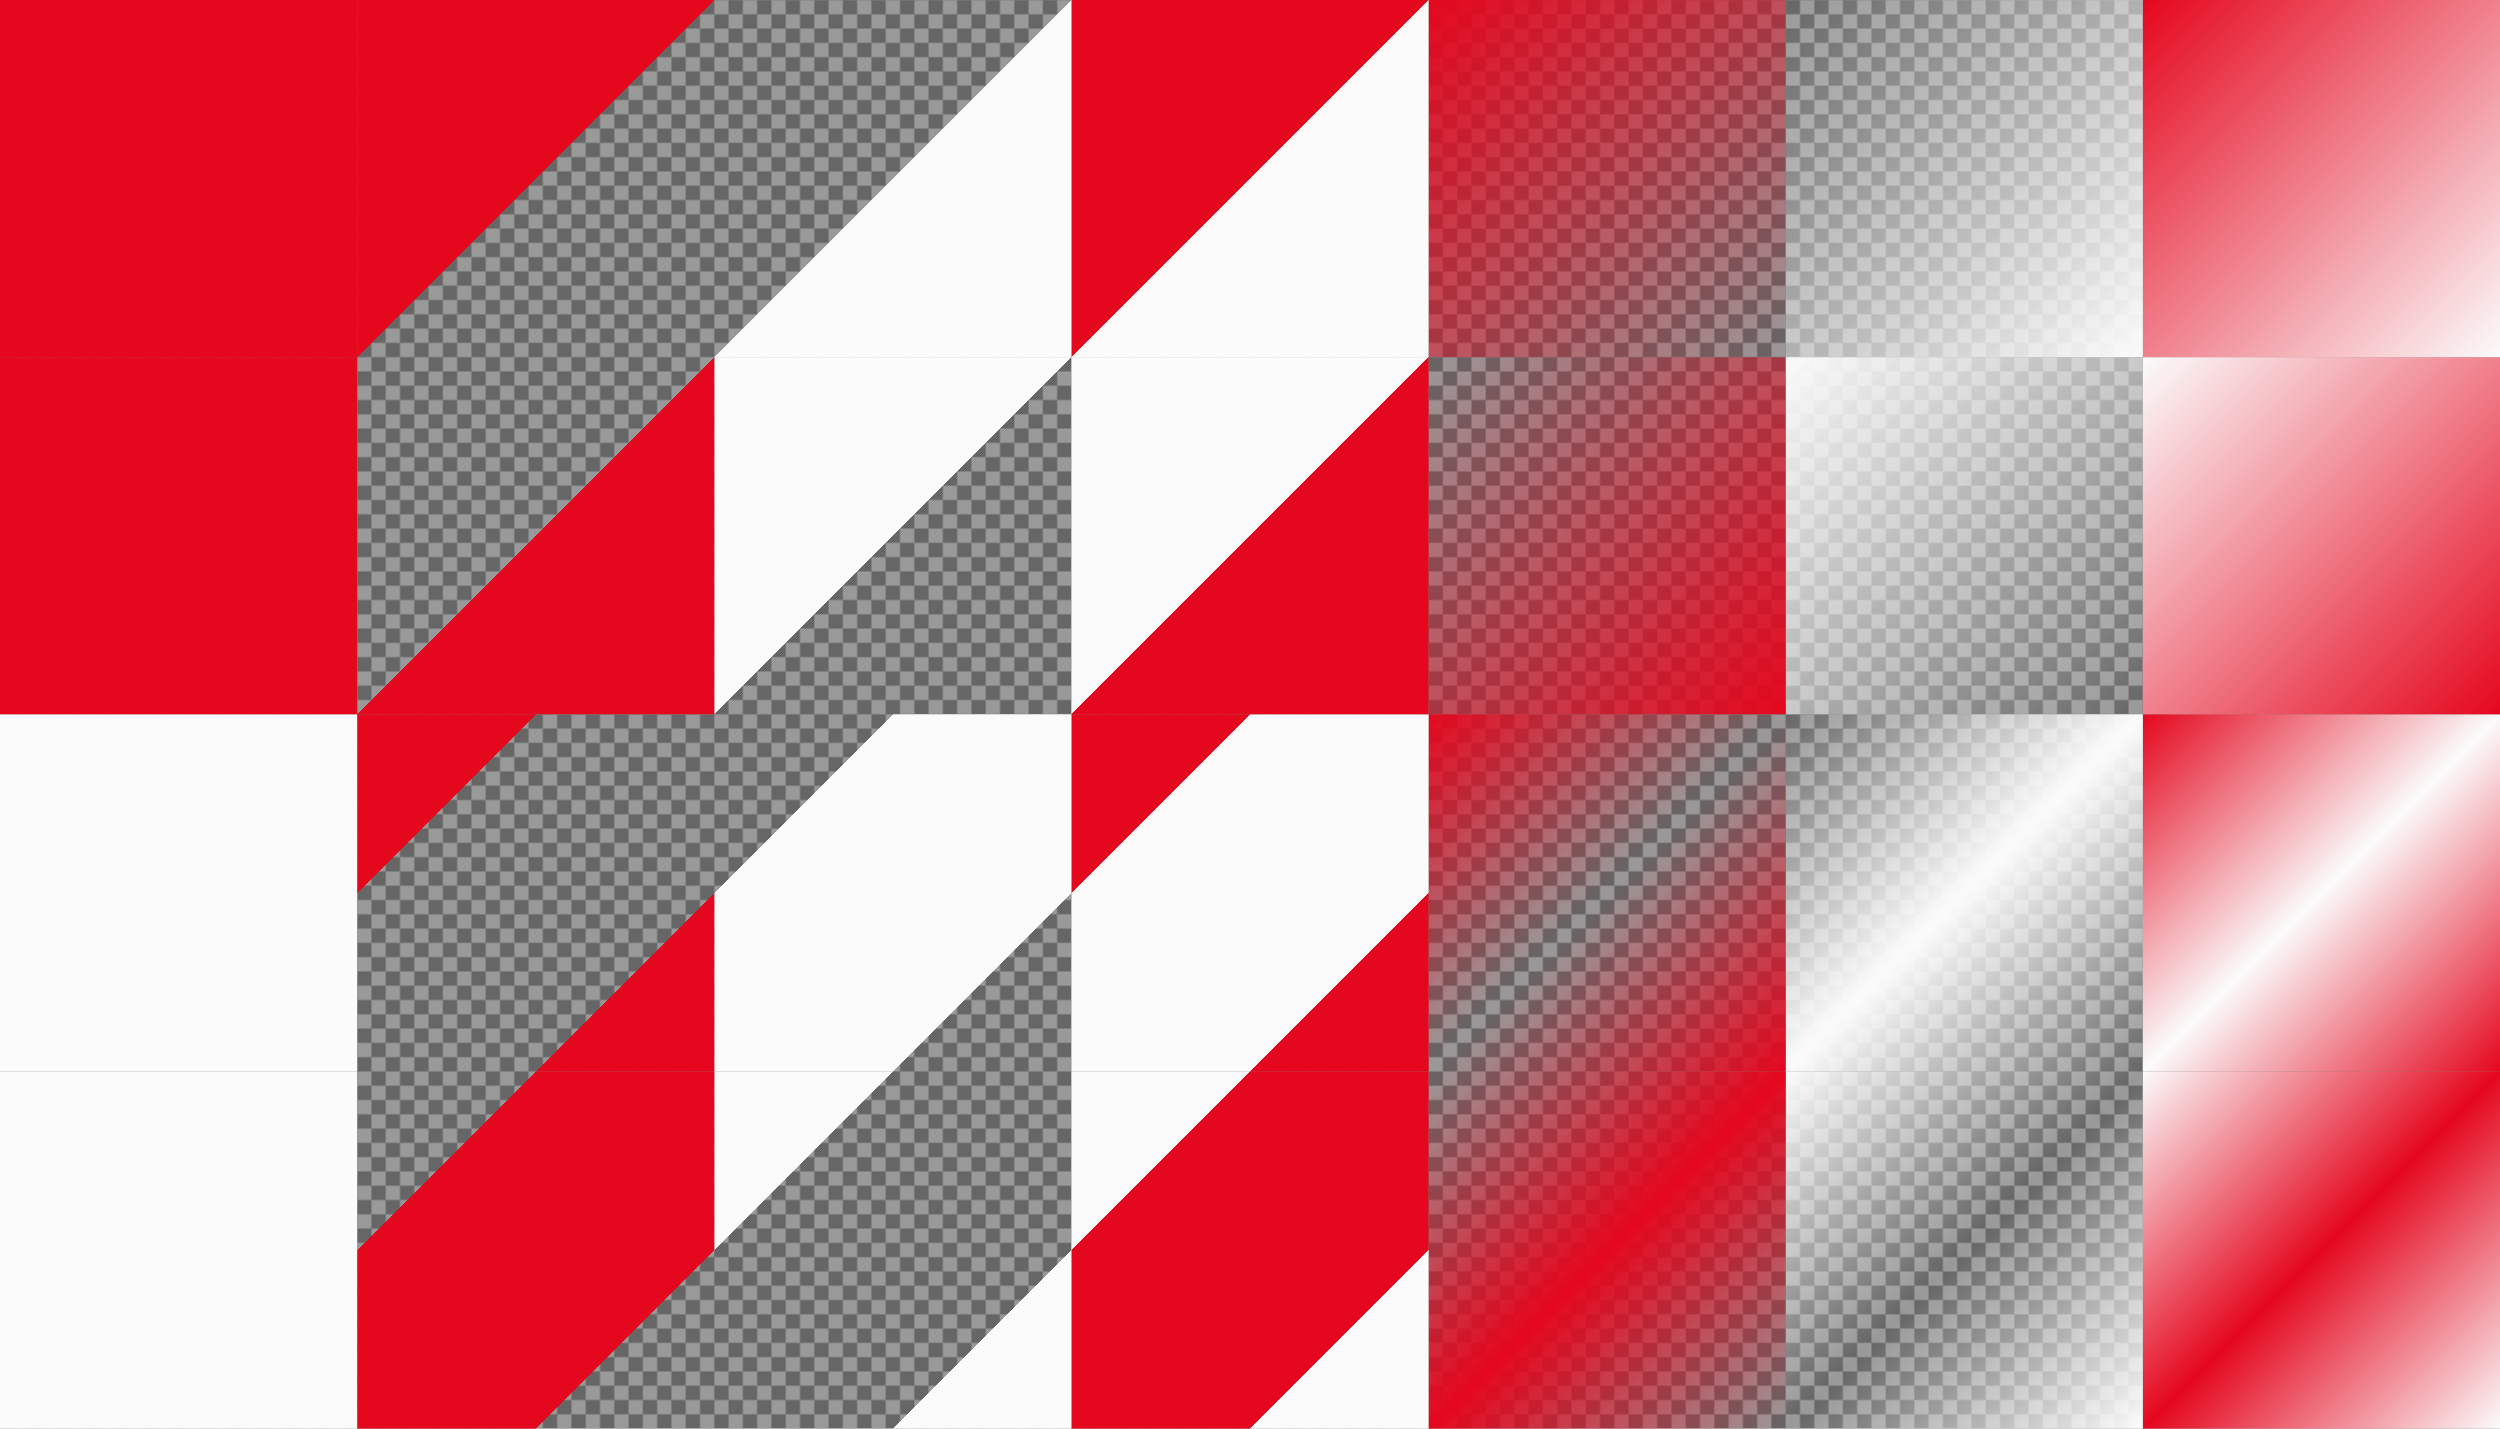
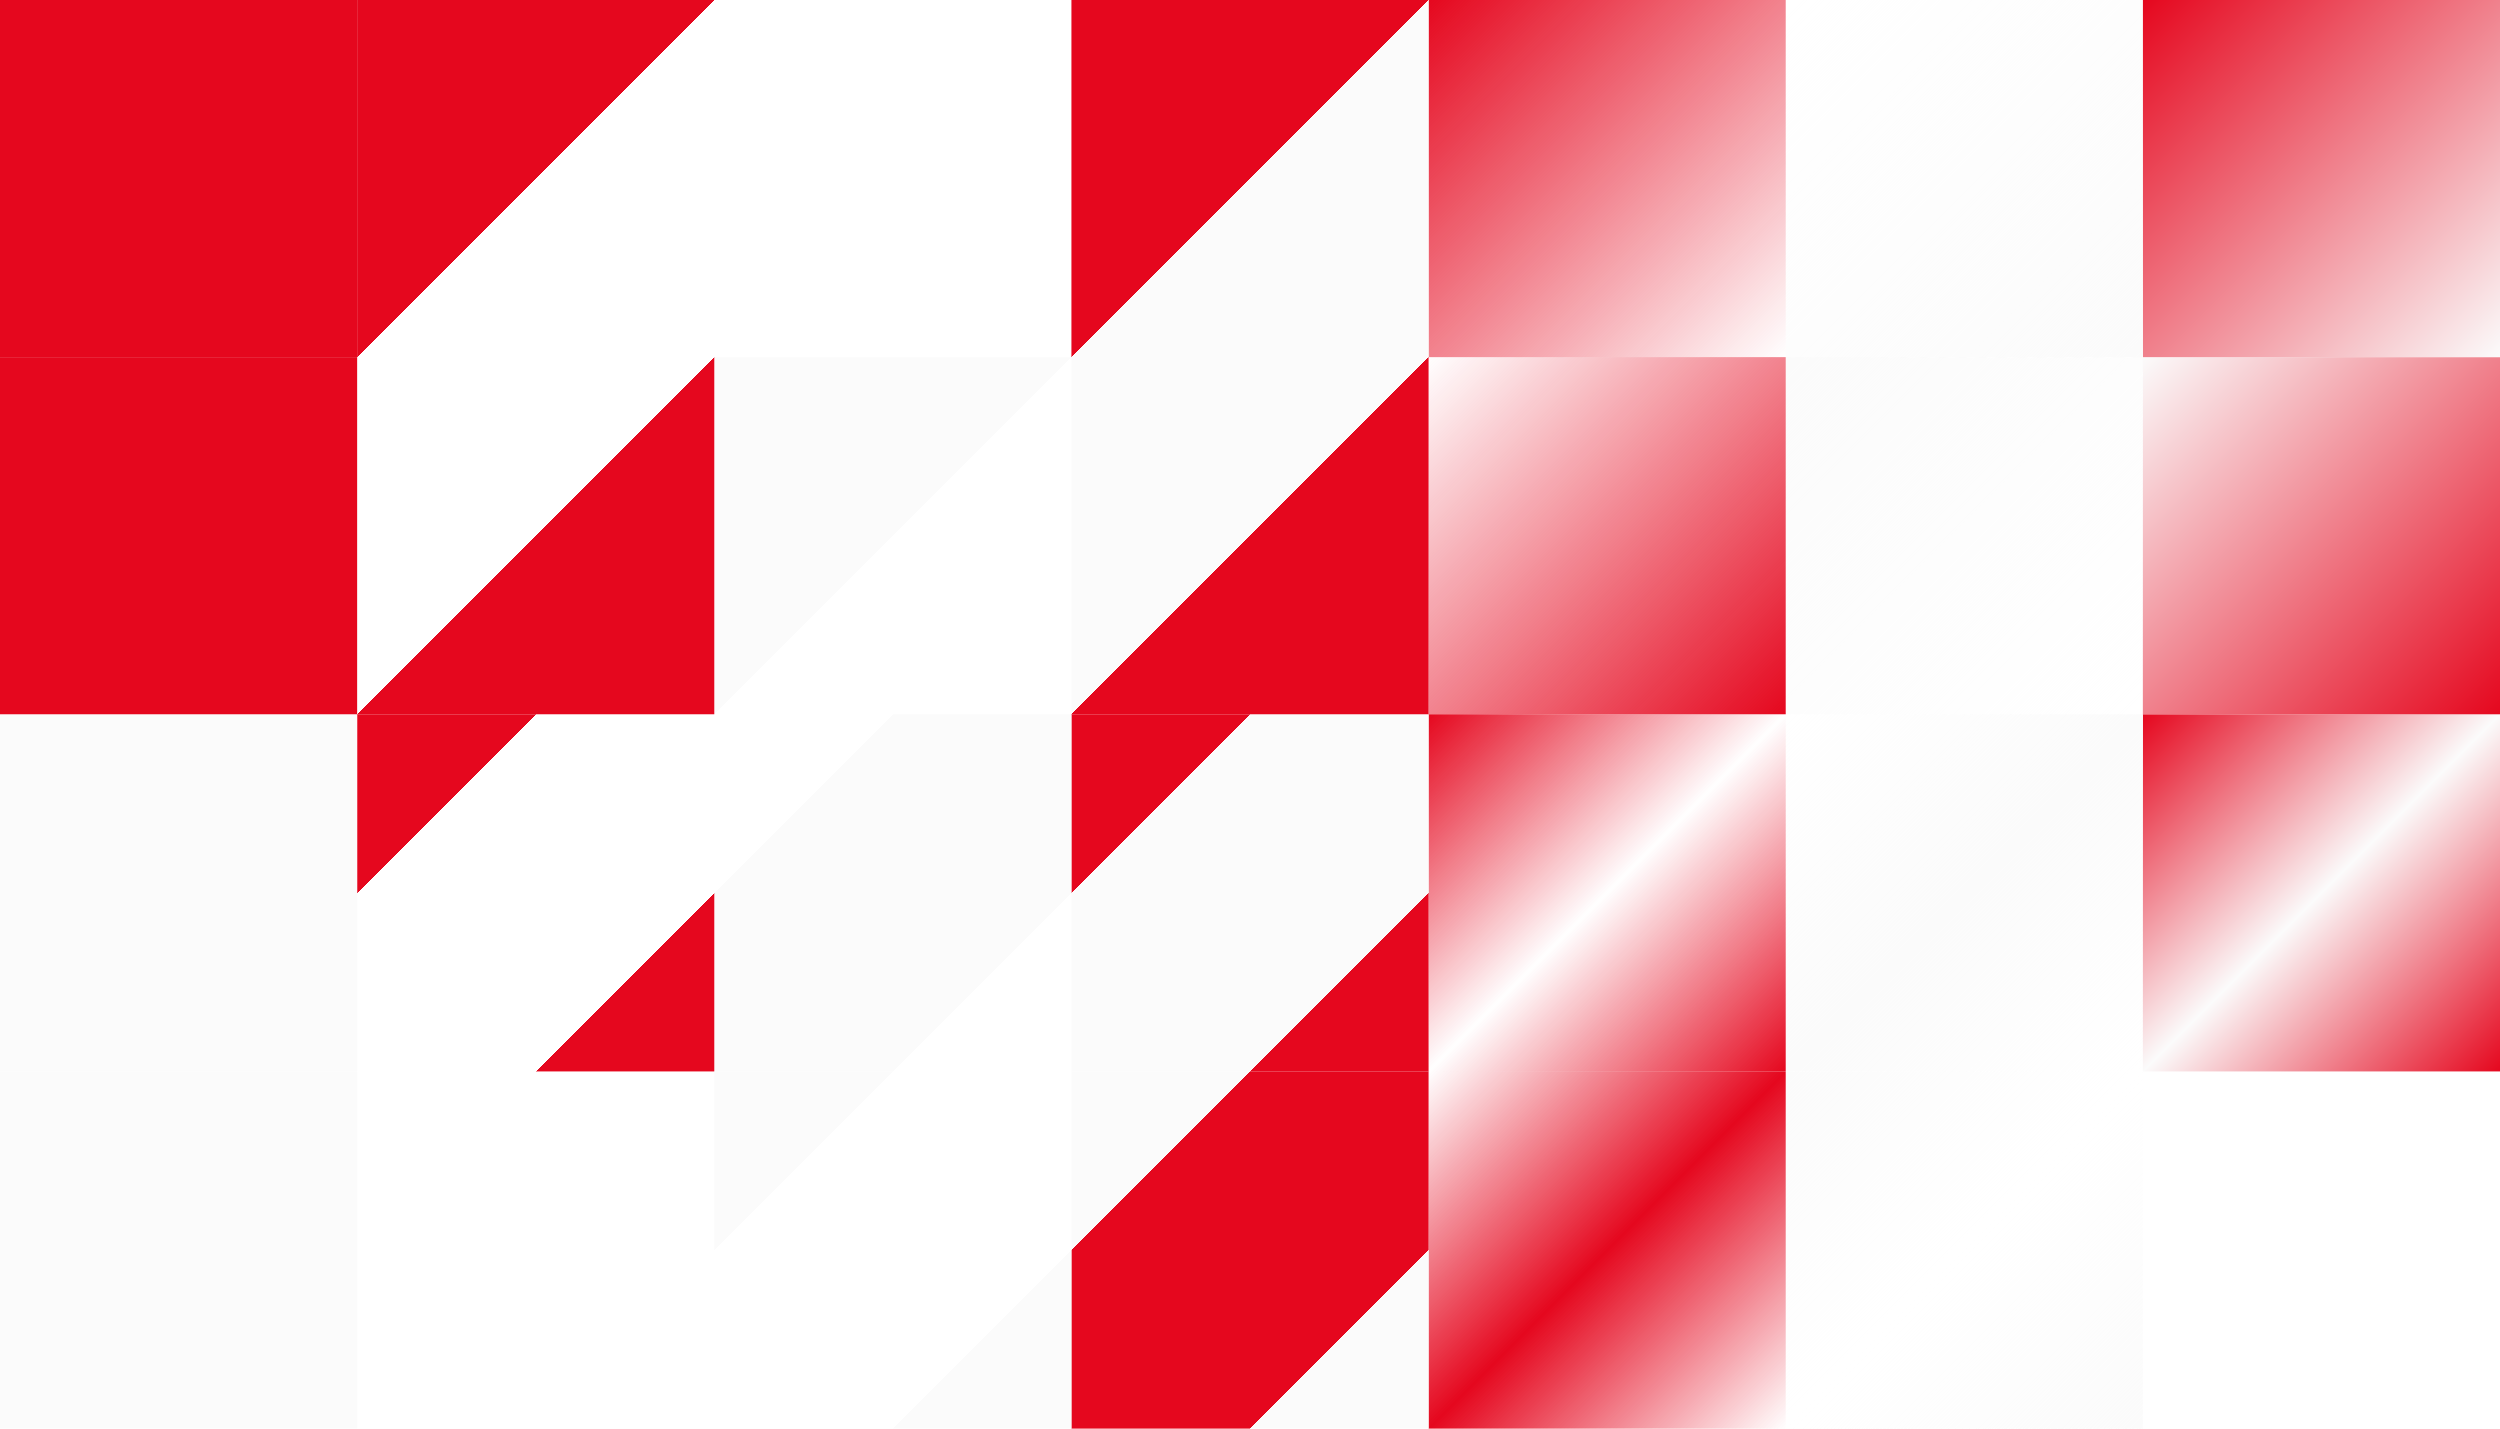
<svg xmlns="http://www.w3.org/2000/svg" xmlns:xlink="http://www.w3.org/1999/xlink" width="1400" height="800" viewBox="0 0 1400 800">
  <defs>
    <linearGradient xlink:href="#d" id="E" x1="662.376" y1="1767.602" x2="862.376" y2="1967.602" gradientUnits="userSpaceOnUse" gradientTransform="translate(137.624 -1167.602)" />
    <linearGradient id="m">
      <stop offset="0" stop-color="#fbfbfb" stop-opacity="0" />
      <stop offset=".25" stop-color="#fbfbfb" stop-opacity="0" />
      <stop offset=".25" stop-color="#fbfbfb" />
      <stop offset=".75" stop-color="#fbfbfb" />
      <stop offset=".75" stop-color="#fbfbfb" stop-opacity="0" />
      <stop offset="1" stop-color="#fbfbfb" stop-opacity="0" />
    </linearGradient>
    <linearGradient id="q">
      <stop offset="0" stop-color="#fbfbfb" stop-opacity="0" />
      <stop offset=".5" stop-color="#fbfbfb" stop-opacity="0" />
      <stop offset=".5" stop-color="#fbfbfb" />
      <stop offset="1" stop-color="#fbfbfb" />
    </linearGradient>
    <linearGradient id="s">
      <stop offset="0" stop-color="#fbfbfb" />
      <stop offset=".5" stop-color="#fbfbfb" />
      <stop offset=".5" stop-color="#fbfbfb" stop-opacity="0" />
      <stop offset="1" stop-color="#fbfbfb" stop-opacity="0" />
    </linearGradient>
    <linearGradient id="a">
      <stop offset="0" stop-color="#e5071e" stop-opacity="0" />
      <stop offset=".25" stop-color="#e5071e" stop-opacity="0" />
      <stop offset=".25" stop-color="#e5071e" />
      <stop offset=".75" stop-color="#e5071e" />
      <stop offset=".75" stop-color="#e5071e" stop-opacity="0" />
      <stop offset="1" stop-color="#e5071e" stop-opacity="0" />
    </linearGradient>
    <linearGradient id="b">
      <stop offset="0" stop-color="#e5071e" />
      <stop offset=".25" stop-color="#e5071e" />
      <stop offset=".25" stop-color="#e5071e" stop-opacity="0" />
      <stop offset=".75" stop-color="#e5071e" stop-opacity="0" />
      <stop offset=".75" stop-color="#e5071e" />
      <stop offset="1" stop-color="#e5071e" />
    </linearGradient>
    <linearGradient id="f">
      <stop offset="0" stop-color="#e5071e" stop-opacity="0" />
      <stop offset=".5" stop-color="#e5071e" stop-opacity="0" />
      <stop offset=".5" stop-color="#e5071e" />
      <stop offset="1" stop-color="#e5071e" />
    </linearGradient>
    <linearGradient id="e">
      <stop offset="0" stop-color="#e5071e" />
      <stop offset=".5" stop-color="#e5071e" />
      <stop offset=".5" stop-color="#e5071e" stop-opacity="0" />
      <stop offset="1" stop-color="#e5071e" stop-opacity="0" />
    </linearGradient>
    <linearGradient id="l">
      <stop offset="0" stop-color="#fbfbfb" stop-opacity="0" />
      <stop offset=".5" stop-color="#fbfbfb" />
      <stop offset="1" stop-color="#fbfbfb" stop-opacity="0" />
    </linearGradient>
    <linearGradient id="d">
      <stop offset="0" stop-color="#e5071e" stop-opacity="0" />
      <stop offset=".5" stop-color="#e5071e" />
      <stop offset="1" stop-color="#e5071e" stop-opacity="0" />
    </linearGradient>
    <linearGradient id="n">
      <stop offset="0" stop-color="#fbfbfb" />
      <stop offset=".5" stop-color="#fbfbfb" stop-opacity="0" />
      <stop offset="1" stop-color="#fbfbfb" />
    </linearGradient>
    <linearGradient id="c">
      <stop offset="0" stop-color="#e5071e" />
      <stop offset=".5" stop-color="#e5071e" stop-opacity="0" />
      <stop offset="1" stop-color="#e5071e" />
    </linearGradient>
    <linearGradient id="p">
      <stop offset="0" stop-color="#fbfbfb" stop-opacity="0" />
      <stop offset="1" stop-color="#fbfbfb" />
    </linearGradient>
    <linearGradient id="h">
      <stop offset="0" stop-color="#e5071e" stop-opacity="0" />
      <stop offset="1" stop-color="#e5071e" />
    </linearGradient>
    <linearGradient id="r">
      <stop offset="0" stop-color="#fbfbfb" />
      <stop offset="1" stop-color="#fbfbfb" stop-opacity="0" />
    </linearGradient>
    <linearGradient id="g">
      <stop offset="0" stop-color="#e5071e" />
      <stop offset="1" stop-color="#e5071e" stop-opacity="0" />
    </linearGradient>
    <linearGradient id="k">
      <stop offset="0" stop-color="#e5071e" />
      <stop offset="1" stop-color="#e5071e" />
    </linearGradient>
    <linearGradient id="t">
      <stop offset="0" stop-color="#fbfbfb" />
      <stop offset=".5" stop-color="#e5071e" />
      <stop offset="1" stop-color="#fbfbfb" />
    </linearGradient>
    <linearGradient id="w">
      <stop offset="0" stop-color="#e5071e" />
      <stop offset=".25" stop-color="#e5071e" />
      <stop offset=".25" stop-color="#fbfbfb" />
      <stop offset=".75" stop-color="#fbfbfb" />
      <stop offset=".75" stop-color="#e5071e" />
      <stop offset="1" stop-color="#e5071e" />
    </linearGradient>
    <linearGradient id="z">
      <stop offset="0" stop-color="#e5071e" />
      <stop offset="1" stop-color="#fbfbfb" />
    </linearGradient>
    <linearGradient id="A">
      <stop offset="0" stop-color="#e5071e" />
      <stop offset=".5" stop-color="#e5071e" />
      <stop offset=".5" stop-color="#fbfbfb" />
      <stop offset="1" stop-color="#fbfbfb" />
    </linearGradient>
    <linearGradient id="i">
      <stop offset="0" stop-color="#fbfbfb" />
      <stop offset="1" stop-color="#fbfbfb" />
    </linearGradient>
    <linearGradient xlink:href="#a" id="H" gradientUnits="userSpaceOnUse" gradientTransform="translate(-462.376 -1167.602)" x1="662.376" y1="1767.602" x2="862.376" y2="1967.602" />
    <linearGradient id="u">
      <stop offset="0" stop-color="#fbfbfb" />
      <stop offset=".25" stop-color="#fbfbfb" />
      <stop offset=".25" stop-color="#e5071e" />
      <stop offset=".75" stop-color="#e5071e" />
      <stop offset=".75" stop-color="#fbfbfb" />
      <stop offset="1" stop-color="#fbfbfb" />
    </linearGradient>
    <linearGradient xlink:href="#b" id="O" gradientUnits="userSpaceOnUse" gradientTransform="translate(-662.376 -1367.602)" x1="862.376" y1="1767.602" x2="1062.376" y2="1967.602" />
    <linearGradient xlink:href="#c" id="L" x1="862.376" y1="1767.602" x2="1062.376" y2="1967.602" gradientUnits="userSpaceOnUse" gradientTransform="translate(-62.376 -1367.602)" />
    <linearGradient id="v">
      <stop offset="0" stop-color="#e5071e" />
      <stop offset=".5" stop-color="#fbfbfb" />
      <stop offset="1" stop-color="#e5071e" />
    </linearGradient>
    <linearGradient id="o">
      <stop offset="0" stop-color="#fbfbfb" />
      <stop offset=".25" stop-color="#fbfbfb" />
      <stop offset=".25" stop-color="#fbfbfb" stop-opacity="0" />
      <stop offset=".75" stop-color="#fbfbfb" stop-opacity="0" />
      <stop offset=".75" stop-color="#fbfbfb" />
      <stop offset="1" stop-color="#fbfbfb" />
    </linearGradient>
    <linearGradient xlink:href="#e" id="ab" x1="62.376" y1="1767.602" x2="262.376" y2="1967.602" gradientUnits="userSpaceOnUse" gradientTransform="translate(137.624 -1767.602)" />
    <linearGradient id="y">
      <stop offset="0" stop-color="#fbfbfb" />
      <stop offset=".5" stop-color="#fbfbfb" />
      <stop offset=".5" stop-color="#e5071e" />
      <stop offset="1" stop-color="#e5071e" />
    </linearGradient>
    <linearGradient xlink:href="#f" id="U" x1="-137.624" y1="1767.602" x2="62.376" y2="1967.602" gradientUnits="userSpaceOnUse" gradientTransform="translate(337.624 -1567.602)" />
    <linearGradient xlink:href="#g" id="Y" x1="-337.624" y1="1767.602" x2="-137.624" y2="1967.602" gradientUnits="userSpaceOnUse" gradientTransform="translate(1137.624 -1767.602)" />
    <linearGradient id="x">
      <stop offset="0" stop-color="#fbfbfb" />
      <stop offset="1" stop-color="#e5071e" />
    </linearGradient>
    <linearGradient xlink:href="#h" id="R" x1="-537.624" y1="1767.602" x2="-337.624" y2="1967.602" gradientUnits="userSpaceOnUse" gradientTransform="translate(1337.624 -1567.602)" />
    <linearGradient xlink:href="#i" id="I" x1="-737.624" y1="1767.602" x2="-537.624" y2="1967.602" gradientUnits="userSpaceOnUse" gradientTransform="translate(737.624 -1167.602)" />
    <linearGradient xlink:href="#z" id="W" gradientUnits="userSpaceOnUse" gradientTransform="translate(1537.624 -1767.602)" x1="-337.624" y1="1767.602" x2="-137.624" y2="1967.602" />
    <linearGradient xlink:href="#y" id="S" gradientUnits="userSpaceOnUse" gradientTransform="translate(737.624 -1567.602)" x1="-137.624" y1="1767.602" x2="62.376" y2="1967.602" />
    <linearGradient xlink:href="#k" id="V" gradientUnits="userSpaceOnUse" gradientTransform="translate(737.624 -1567.602)" x1="-737.624" y1="1767.602" x2="-537.624" y2="1967.602" />
    <linearGradient xlink:href="#l" id="K" gradientUnits="userSpaceOnUse" gradientTransform="translate(337.624 -1367.602)" x1="662.376" y1="1767.602" x2="862.376" y2="1967.602" />
    <linearGradient xlink:href="#m" id="N" gradientUnits="userSpaceOnUse" gradientTransform="translate(-262.376 -1367.602)" x1="662.376" y1="1767.602" x2="862.376" y2="1967.602" />
    <linearGradient xlink:href="#n" id="D" gradientUnits="userSpaceOnUse" gradientTransform="translate(137.624 -1167.602)" x1="862.376" y1="1767.602" x2="1062.376" y2="1967.602" />
    <linearGradient xlink:href="#o" id="G" gradientUnits="userSpaceOnUse" gradientTransform="translate(-462.376 -1167.602)" x1="862.376" y1="1767.602" x2="1062.376" y2="1967.602" />
    <linearGradient xlink:href="#p" id="X" gradientUnits="userSpaceOnUse" gradientTransform="translate(1537.624 -1767.602)" x1="-537.624" y1="1767.602" x2="-337.624" y2="1967.602" />
    <linearGradient xlink:href="#q" id="aa" gradientUnits="userSpaceOnUse" gradientTransform="translate(537.624 -1767.602)" x1="-137.624" y1="1767.602" x2="62.376" y2="1967.602" />
    <linearGradient xlink:href="#r" id="Q" gradientUnits="userSpaceOnUse" gradientTransform="translate(1337.624 -1567.602)" x1="-337.624" y1="1767.602" x2="-137.624" y2="1967.602" />
    <linearGradient xlink:href="#s" id="T" gradientUnits="userSpaceOnUse" gradientTransform="translate(337.624 -1567.602)" x1="62.376" y1="1767.602" x2="262.376" y2="1967.602" />
    <linearGradient xlink:href="#t" id="C" gradientUnits="userSpaceOnUse" gradientTransform="translate(537.624 -1167.602)" x1="662.376" y1="1767.602" x2="862.376" y2="1967.602" />
    <linearGradient xlink:href="#u" id="F" gradientUnits="userSpaceOnUse" gradientTransform="translate(-62.376 -1167.602)" x1="662.376" y1="1767.602" x2="862.376" y2="1967.602" />
    <linearGradient xlink:href="#v" id="J" gradientUnits="userSpaceOnUse" gradientTransform="translate(337.624 -1367.602)" x1="862.376" y1="1767.602" x2="1062.376" y2="1967.602" />
    <linearGradient xlink:href="#w" id="M" gradientUnits="userSpaceOnUse" gradientTransform="translate(-262.376 -1367.602)" x1="862.376" y1="1767.602" x2="1062.376" y2="1967.602" />
    <linearGradient xlink:href="#x" id="P" gradientUnits="userSpaceOnUse" gradientTransform="translate(1737.624 -1567.602)" x1="-537.624" y1="1767.602" x2="-337.624" y2="1967.602" />
    <linearGradient xlink:href="#A" id="Z" gradientUnits="userSpaceOnUse" gradientTransform="translate(537.624 -1767.602)" x1="62.376" y1="1767.602" x2="262.376" y2="1967.602" />
    <pattern patternUnits="userSpaceOnUse" width="16" height="16" patternTransform="translate(0 1584)" id="j">
      <g color="#fbfbfb" stroke-linecap="round" stroke-linejoin="round" stroke-miterlimit="4.048">
        <path d="M8 1584h8v8l-8 8H0v-8z" style="isolation:auto;mix-blend-mode:normal;solid-color:#fbfbfb;solid-opacity:1;marker:none" overflow="visible" fill="#666" transform="translate(0 -1584)" />
-         <path d="M16 1592v8H8v-16H0v8z" style="isolation:auto;mix-blend-mode:normal;solid-color:#fbfbfb;solid-opacity:1;marker:none" overflow="visible" fill="#999" transform="translate(0 -1584)" />
      </g>
    </pattern>
    <pattern patternTransform="translate(0 784)" id="B" xlink:href="#j" />
  </defs>
-   <path style="isolation:auto;mix-blend-mode:normal;solid-color:#fbfbfb;solid-opacity:1;marker:none" d="M0 0h1400v800H0z" color="#fbfbfb" overflow="visible" fill="url(#B)" />
-   <path style="isolation:auto;mix-blend-mode:normal;solid-color:#fbfbfb;solid-opacity:1;marker:none" d="M1200 600h200v200h-200z" color="#fbfbfb" overflow="visible" fill="url(#C)" />
  <path style="isolation:auto;mix-blend-mode:normal;solid-color:#fbfbfb;solid-opacity:1;marker:none" d="M1000 600h200v200h-200z" color="#fbfbfb" overflow="visible" fill="url(#D)" />
  <path style="isolation:auto;mix-blend-mode:normal;solid-color:#fbfbfb;solid-opacity:1;marker:none" d="M800 600h200v200H800z" color="#fbfbfb" overflow="visible" fill="url(#E)" />
  <path d="M600 600h200v200H600z" style="isolation:auto;mix-blend-mode:normal;solid-color:#fbfbfb;solid-opacity:1;marker:none" color="#fbfbfb" overflow="visible" fill="url(#F)" />
  <path d="M400 600h200v200H400z" style="isolation:auto;mix-blend-mode:normal;solid-color:#fbfbfb;solid-opacity:1;marker:none" color="#fbfbfb" overflow="visible" fill="url(#G)" />
-   <path d="M200 600h200v200H200z" style="isolation:auto;mix-blend-mode:normal;solid-color:#fbfbfb;solid-opacity:1;marker:none" color="#fbfbfb" overflow="visible" fill="url(#H)" />
  <path style="isolation:auto;mix-blend-mode:normal;solid-color:#fbfbfb;solid-opacity:1;marker:none" d="M0 600h200v200H0z" color="#fbfbfb" overflow="visible" fill="url(#I)" />
  <path d="M1200 400h200v200h-200z" style="isolation:auto;mix-blend-mode:normal;solid-color:#fbfbfb;solid-opacity:1;marker:none" color="#fbfbfb" overflow="visible" fill="url(#J)" />
  <path d="M1000 400h200v200h-200z" style="isolation:auto;mix-blend-mode:normal;solid-color:#fbfbfb;solid-opacity:1;marker:none" color="#fbfbfb" overflow="visible" fill="url(#K)" />
  <path d="M800 400h200v200H800z" style="isolation:auto;mix-blend-mode:normal;solid-color:#fbfbfb;solid-opacity:1;marker:none" color="#fbfbfb" overflow="visible" fill="url(#L)" />
  <path style="isolation:auto;mix-blend-mode:normal;solid-color:#fbfbfb;solid-opacity:1;marker:none" d="M600 400h200v200H600z" color="#fbfbfb" overflow="visible" fill="url(#M)" />
  <path style="isolation:auto;mix-blend-mode:normal;solid-color:#fbfbfb;solid-opacity:1;marker:none" d="M400 400h200v200H400z" color="#fbfbfb" overflow="visible" fill="url(#N)" />
  <path style="isolation:auto;mix-blend-mode:normal;solid-color:#fbfbfb;solid-opacity:1;marker:none" d="M200 400h200v200H200z" color="#fbfbfb" overflow="visible" fill="url(#O)" />
  <path d="M0 400h200v200H0z" style="isolation:auto;mix-blend-mode:normal;solid-color:#fbfbfb;solid-opacity:1;marker:none" color="#fbfbfb" overflow="visible" fill="#fbfbfb" />
  <path style="isolation:auto;mix-blend-mode:normal;solid-color:#fbfbfb;solid-opacity:1;marker:none" d="M1200 200h200v200h-200z" color="#fbfbfb" overflow="visible" fill="url(#P)" />
  <path style="isolation:auto;mix-blend-mode:normal;solid-color:#fbfbfb;solid-opacity:1;marker:none" d="M1000 200h200v200h-200z" color="#fbfbfb" overflow="visible" fill="url(#Q)" />
  <path style="isolation:auto;mix-blend-mode:normal;solid-color:#fbfbfb;solid-opacity:1;marker:none" d="M800 200h200v200H800z" color="#fbfbfb" overflow="visible" fill="url(#R)" />
  <path style="isolation:auto;mix-blend-mode:normal;solid-color:#fbfbfb;solid-opacity:1;marker:none" d="M600 200h200v200H600z" color="#fbfbfb" overflow="visible" fill="url(#S)" />
  <path style="isolation:auto;mix-blend-mode:normal;solid-color:#fbfbfb;solid-opacity:1;marker:none" d="M400 200h200v200H400z" color="#fbfbfb" overflow="visible" fill="url(#T)" />
  <path style="isolation:auto;mix-blend-mode:normal;solid-color:#fbfbfb;solid-opacity:1;marker:none" d="M200 200h200v200H200z" color="#fbfbfb" overflow="visible" fill="url(#U)" />
  <path d="M0 200h200v200H0z" style="isolation:auto;mix-blend-mode:normal;solid-color:#fbfbfb;solid-opacity:1;marker:none" color="#fbfbfb" overflow="visible" fill="url(#V)" />
  <path d="M1200 0h200v200h-200z" style="isolation:auto;mix-blend-mode:normal;solid-color:#fbfbfb;solid-opacity:1;marker:none" color="#fbfbfb" overflow="visible" fill="url(#W)" />
  <path d="M1000 0h200v200h-200z" style="isolation:auto;mix-blend-mode:normal;solid-color:#fbfbfb;solid-opacity:1;marker:none" color="#fbfbfb" overflow="visible" fill="url(#X)" />
  <path d="M800 0h200v200H800z" style="isolation:auto;mix-blend-mode:normal;solid-color:#fbfbfb;solid-opacity:1;marker:none" color="#fbfbfb" overflow="visible" fill="url(#Y)" />
  <path d="M600 0h200v200H600z" style="isolation:auto;mix-blend-mode:normal;solid-color:#fbfbfb;solid-opacity:1;marker:none" color="#fbfbfb" overflow="visible" fill="url(#Z)" />
-   <path d="M400 0h200v200H400z" style="isolation:auto;mix-blend-mode:normal;solid-color:#fbfbfb;solid-opacity:1;marker:none" color="#fbfbfb" overflow="visible" fill="url(#aa)" />
  <path d="M200 0h200v200H200z" style="isolation:auto;mix-blend-mode:normal;solid-color:#fbfbfb;solid-opacity:1;marker:none" color="#fbfbfb" overflow="visible" fill="url(#ab)" />
  <path style="isolation:auto;mix-blend-mode:normal;solid-color:#fbfbfb;solid-opacity:1;marker:none" d="M0 0h200v200H0z" color="#fbfbfb" overflow="visible" fill="#e5071e" />
</svg>